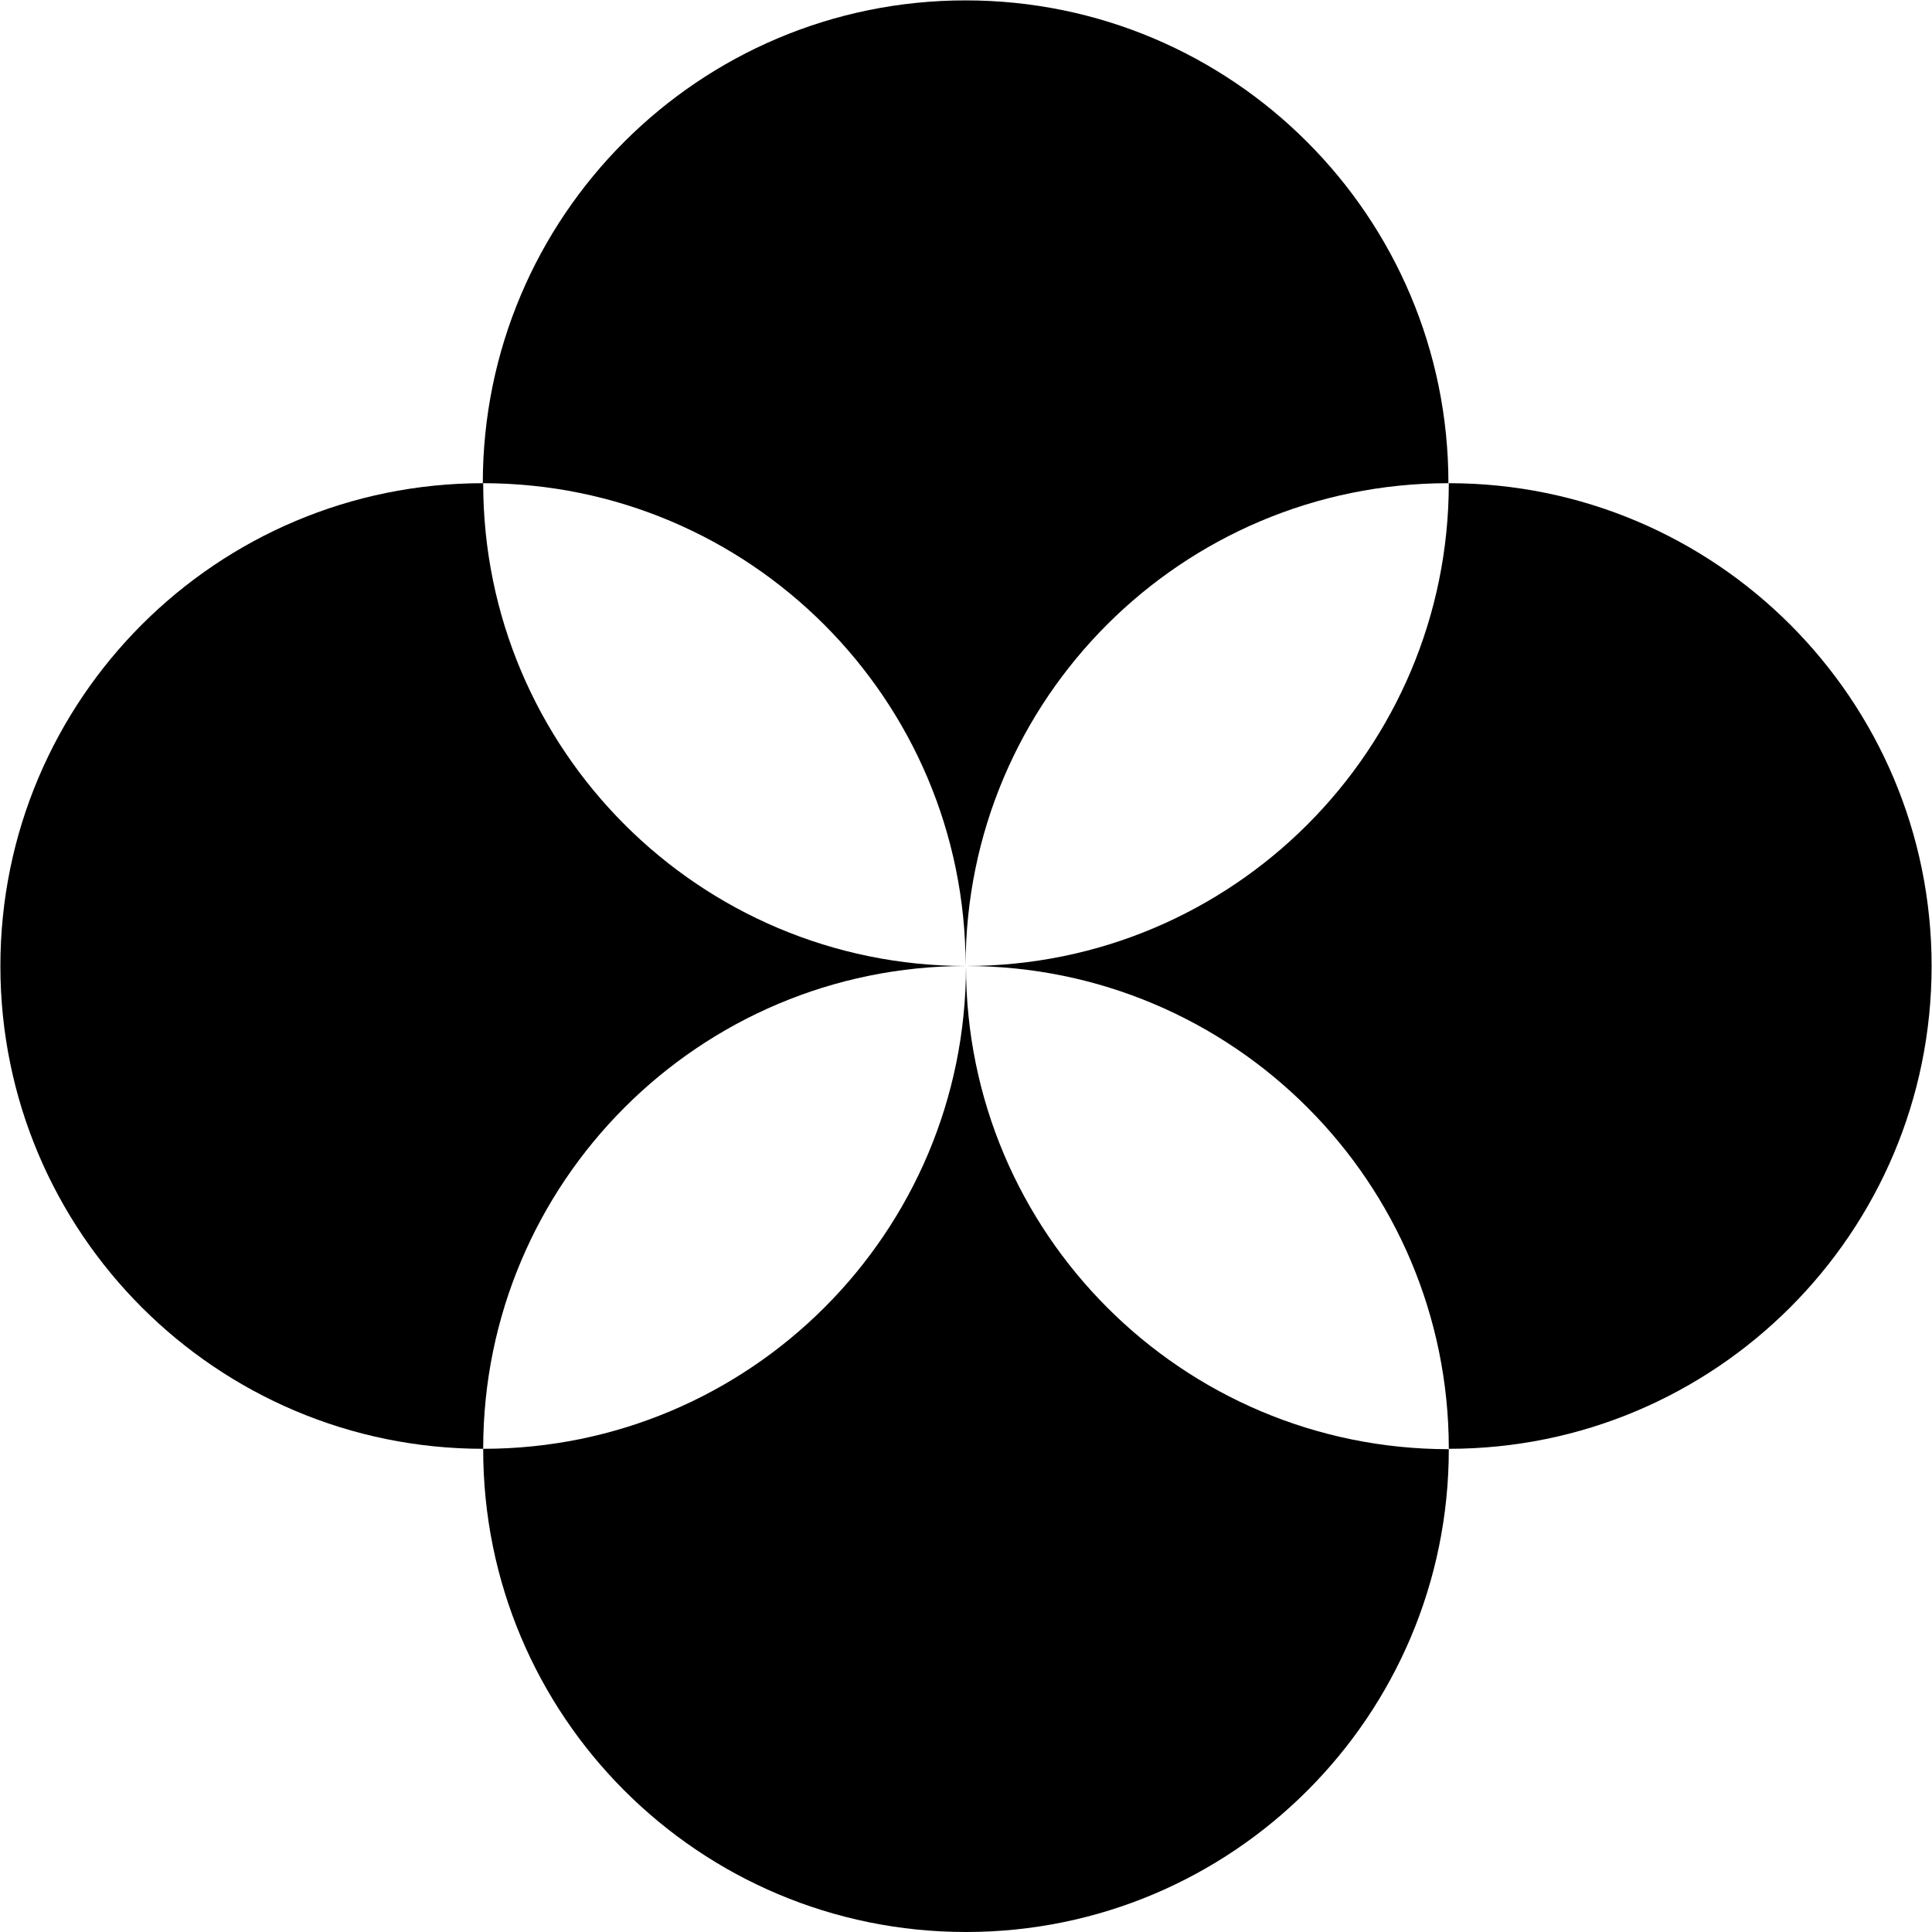
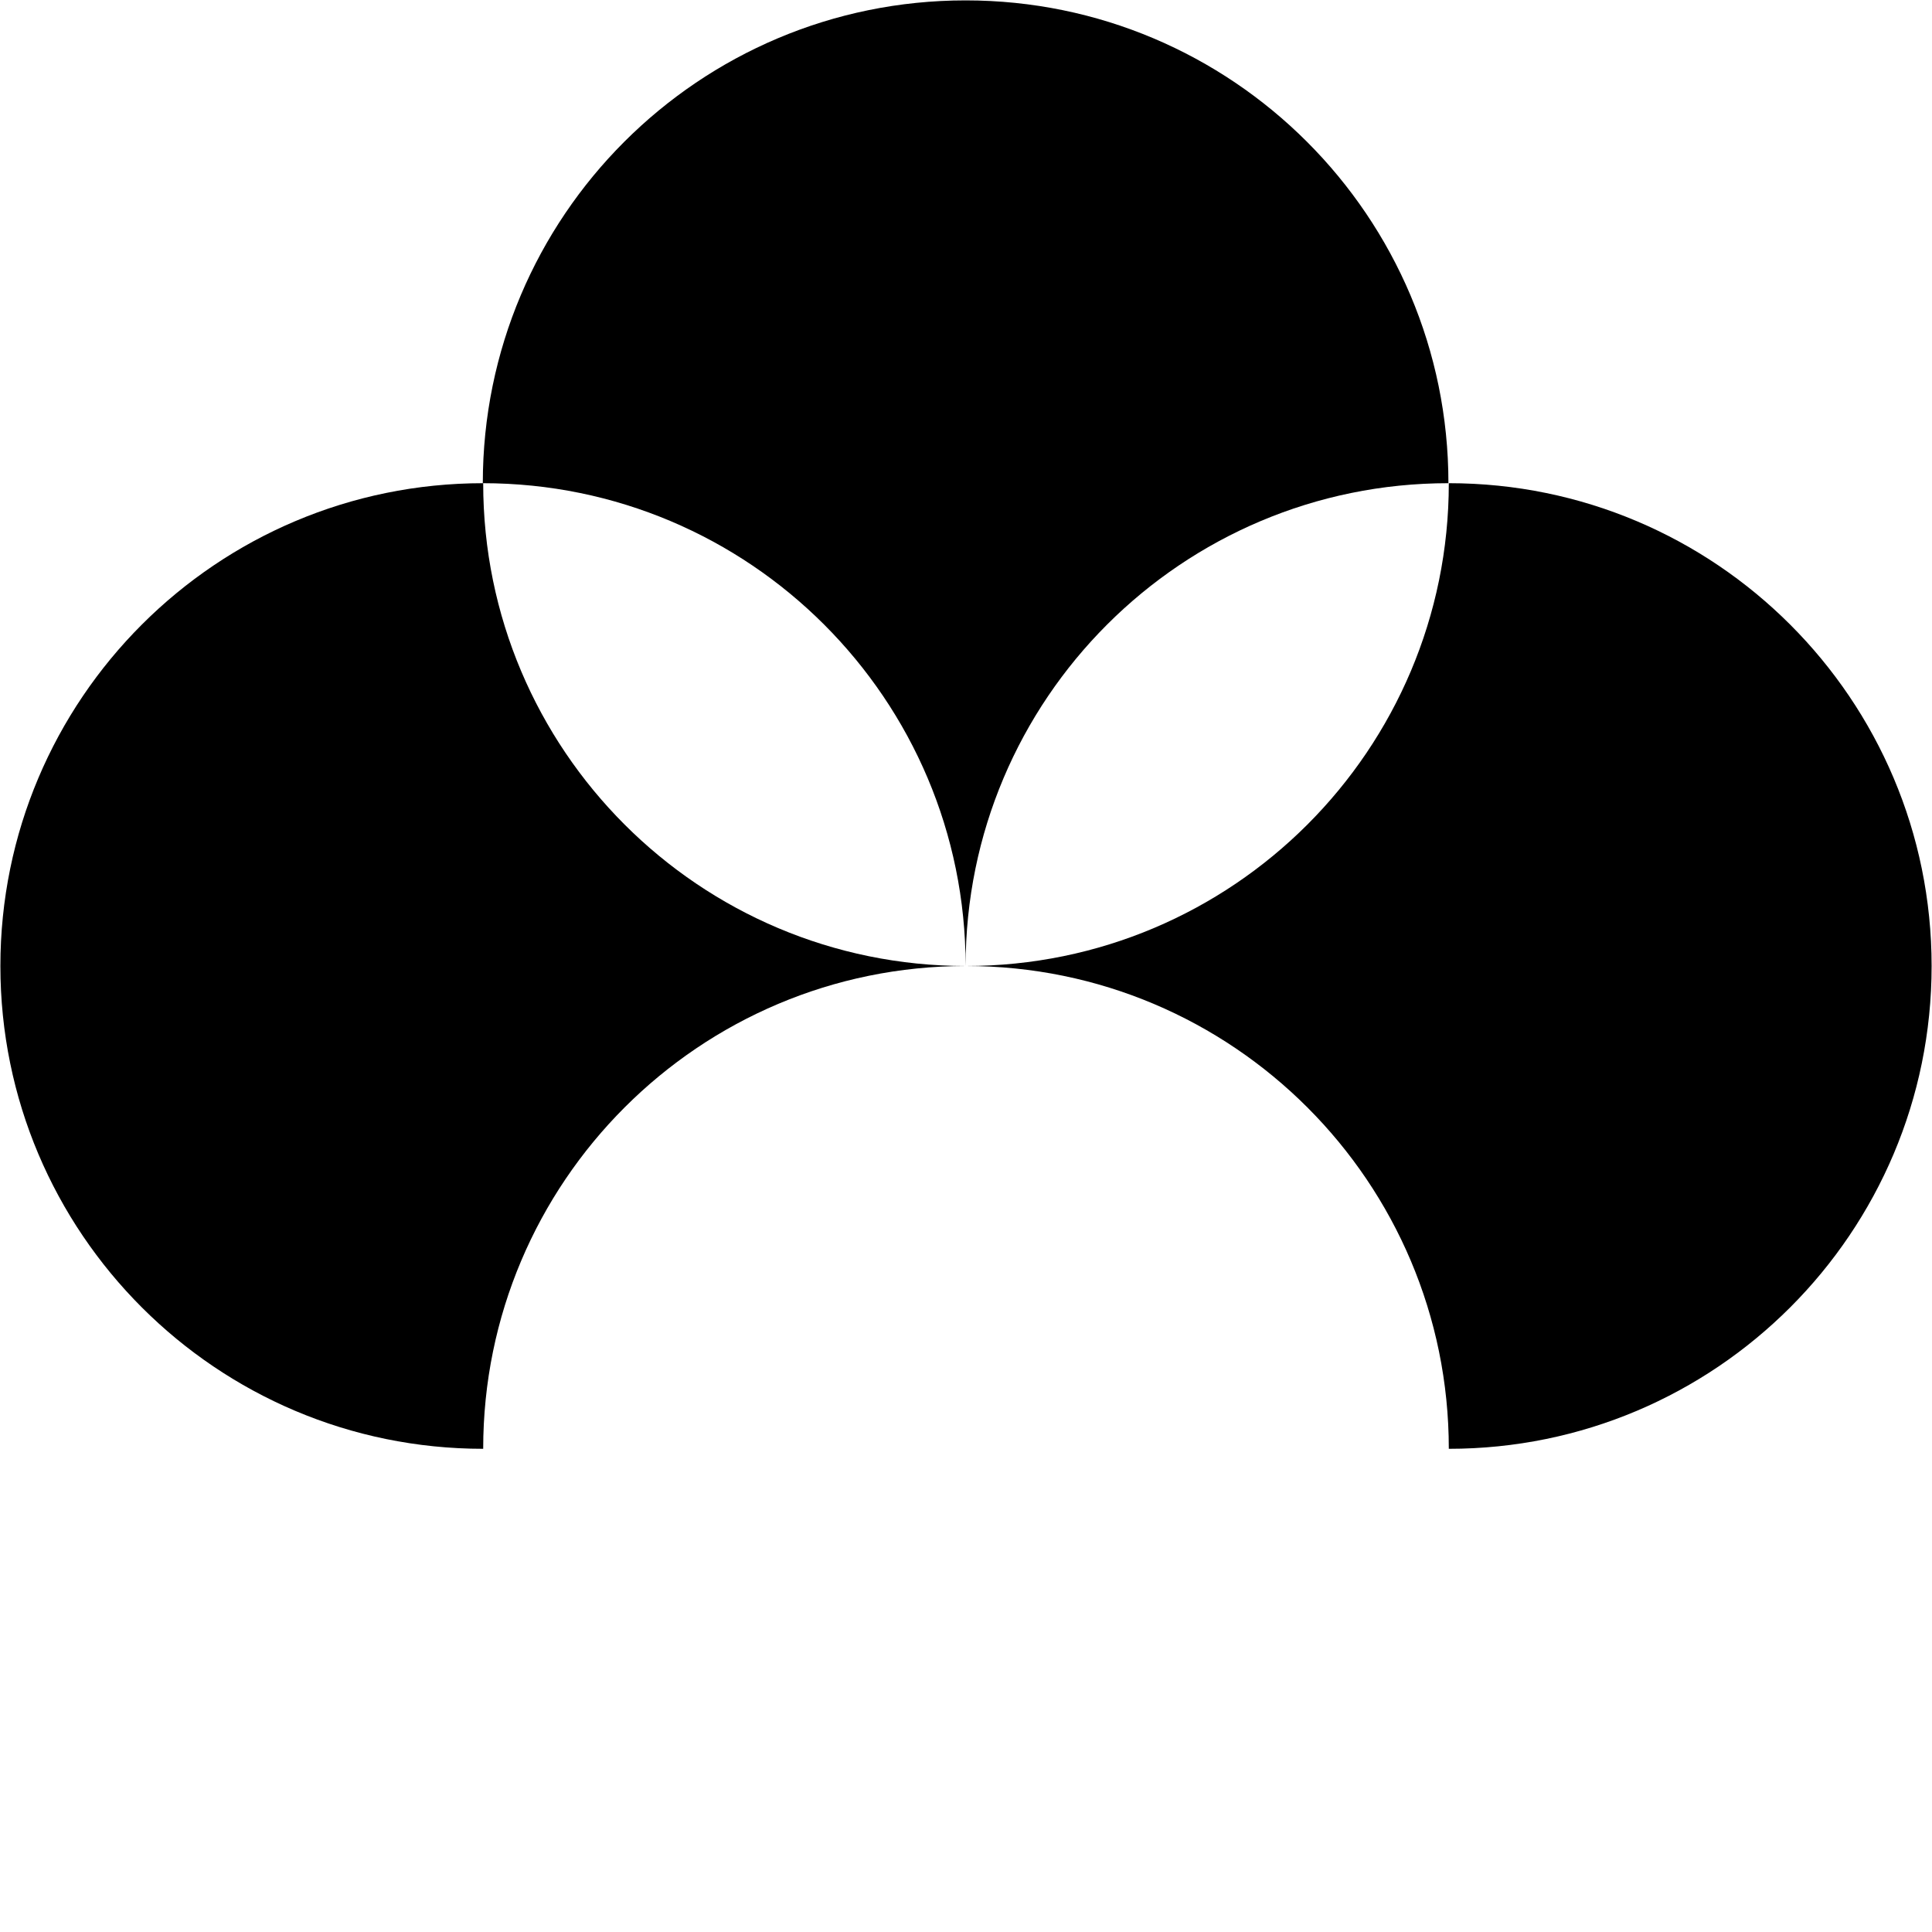
<svg xmlns="http://www.w3.org/2000/svg" width="30" height="30" viewBox="0 0 30 30" fill="none">
  <g clip-path="url(#clip0_2036_1082)">
    <path d="M15 15C10.86 15 7.503 11.643 7.503 7.503C3.363 7.503 0.006 10.86 0.006 15C0.006 19.14 3.363 22.497 7.503 22.497C7.503 18.357 10.86 15 15 15Z" fill="black" />
    <path d="M15 15C19.14 15 22.497 18.357 22.497 22.497C26.637 22.497 29.994 19.14 29.994 15C29.994 10.86 26.637 7.503 22.497 7.503C22.497 11.643 19.14 15 15 15Z" fill="black" />
    <path d="M7.497 7.503C11.636 7.503 14.994 10.86 14.994 15C14.994 10.86 18.351 7.503 22.491 7.503C22.491 3.363 19.134 0.006 14.994 0.006C10.854 0.006 7.497 3.363 7.497 7.503Z" fill="black" />
-     <path d="M15 15C15 19.14 11.643 22.497 7.503 22.497C7.497 26.643 10.854 30 15 30C19.14 30 22.497 26.643 22.497 22.503C18.358 22.503 15 19.146 15 15.006L15 15Z" fill="black" />
  </g>
  <defs>
    <clipPath id="clip0_2036_1082">
      <rect width="30" height="30" fill="white" transform="translate(0 30) rotate(-90)" />
    </clipPath>
  </defs>
</svg>